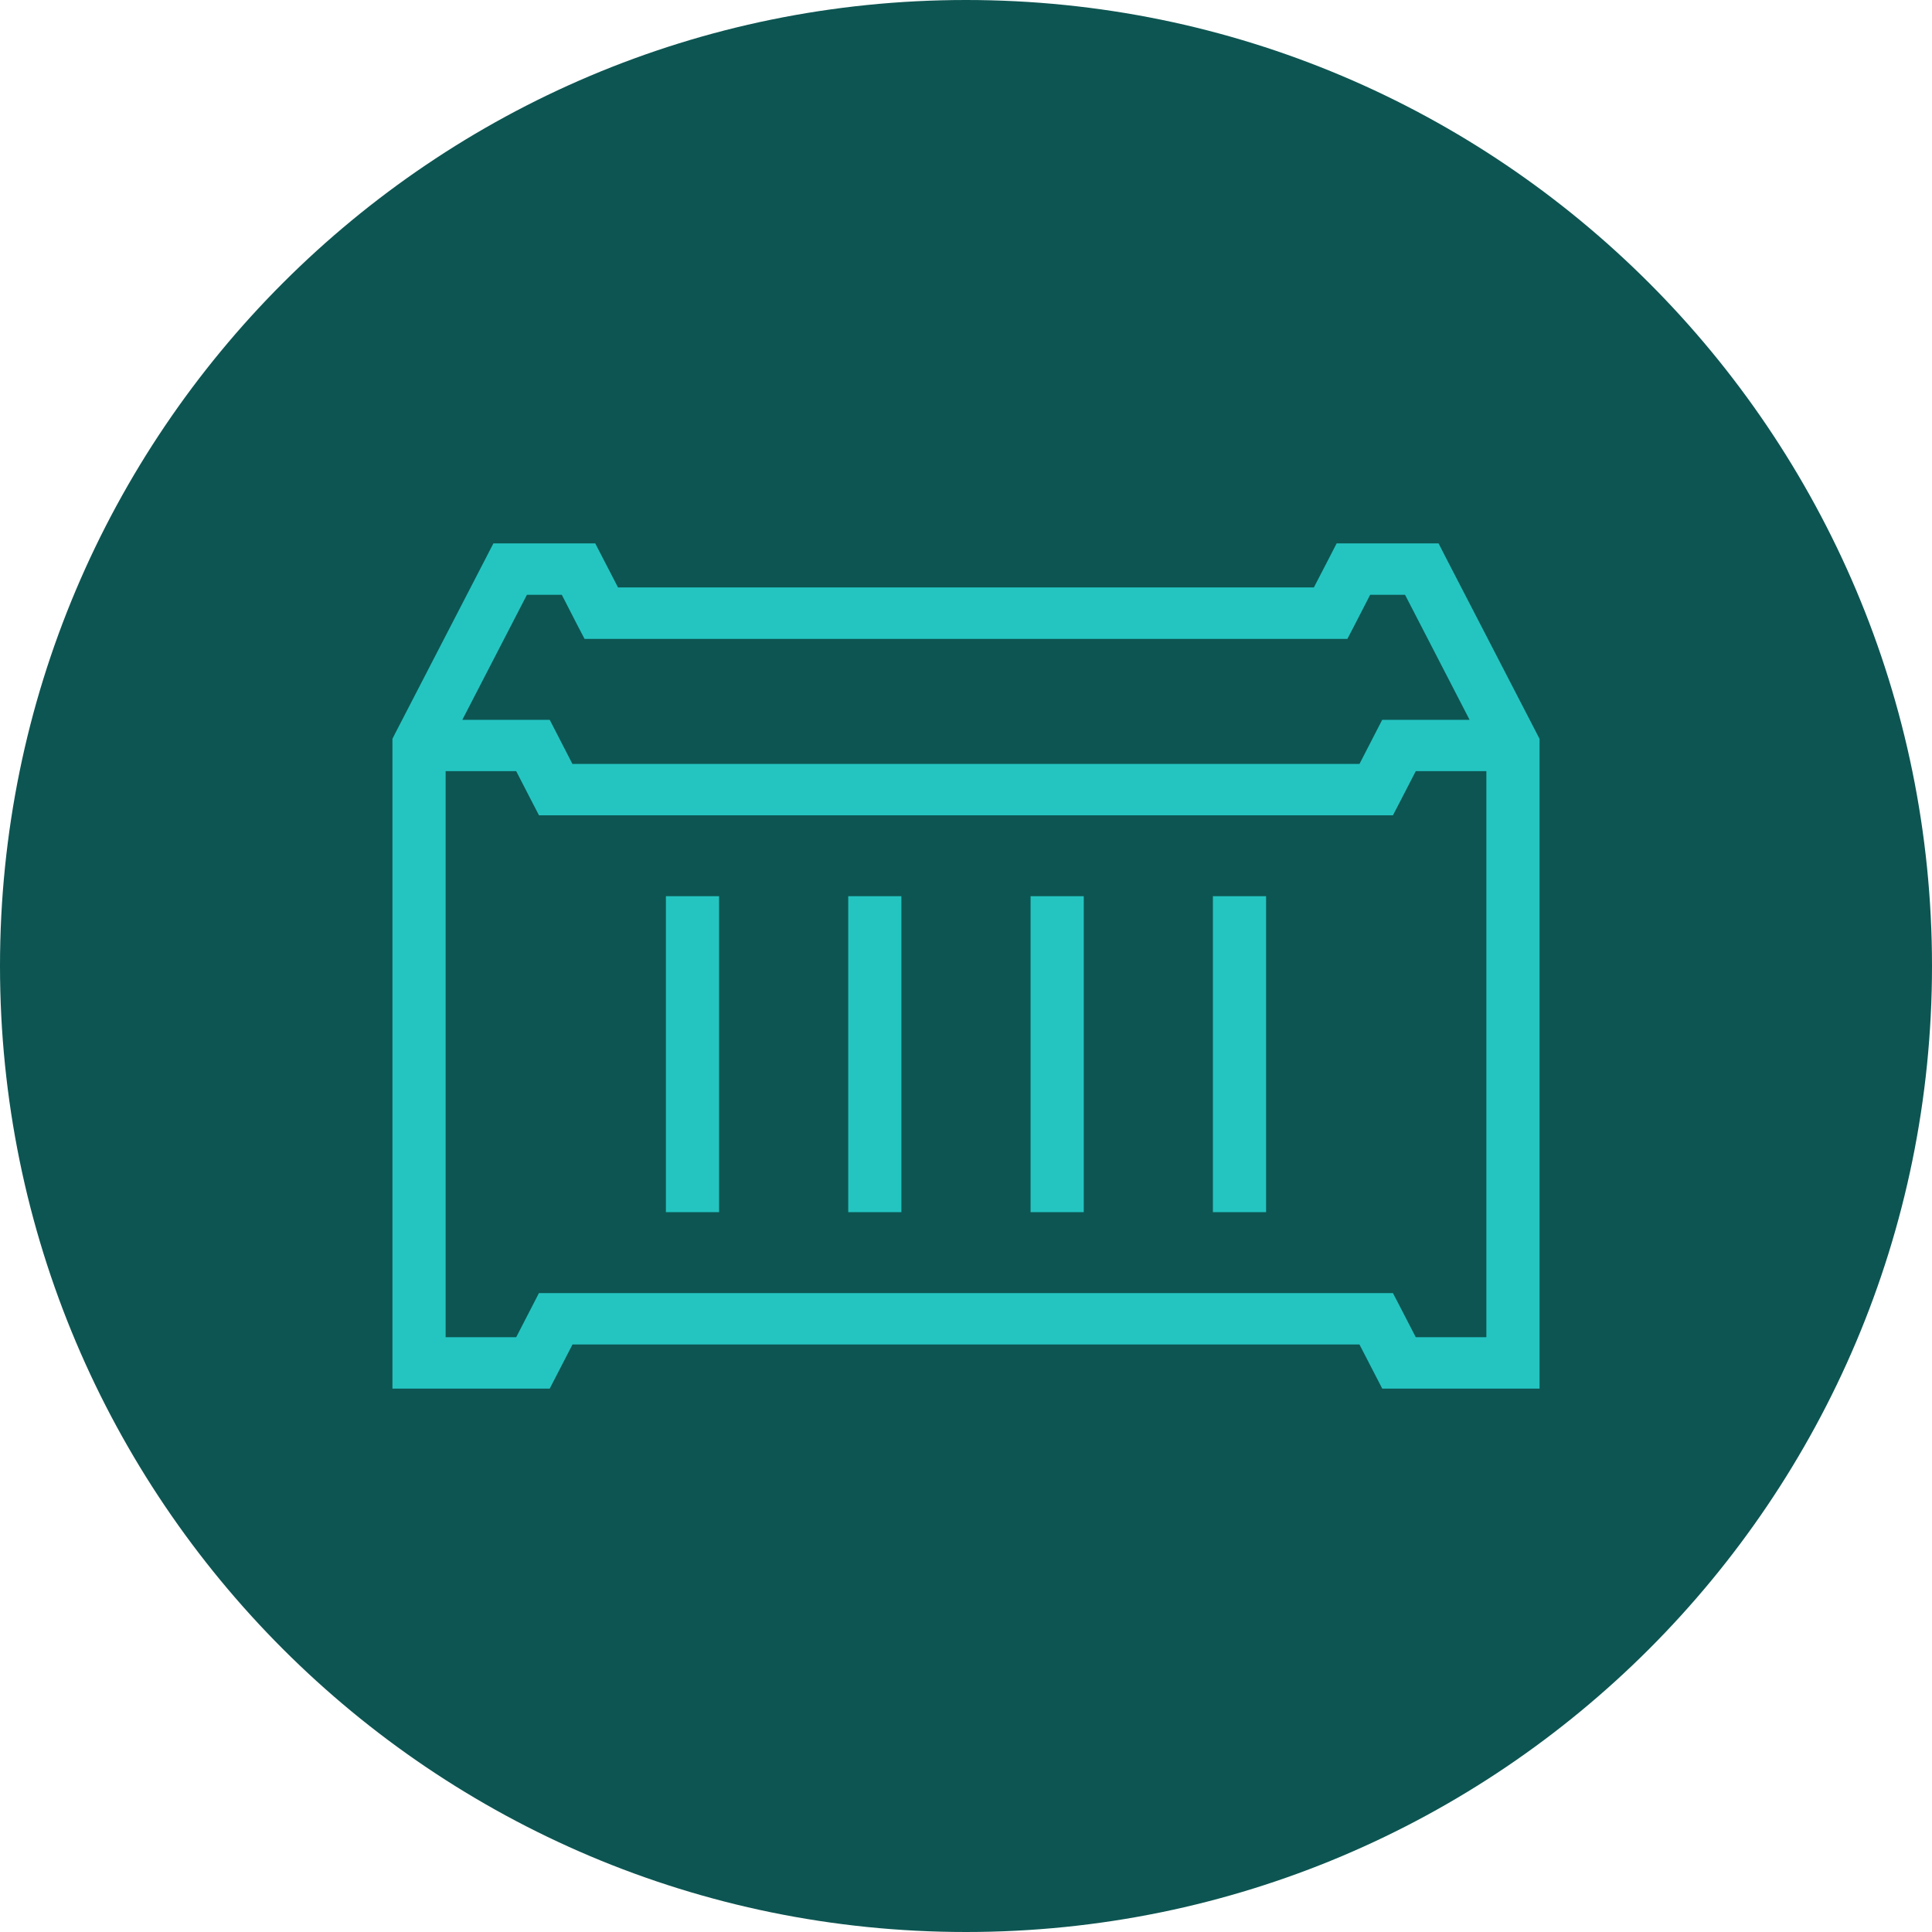
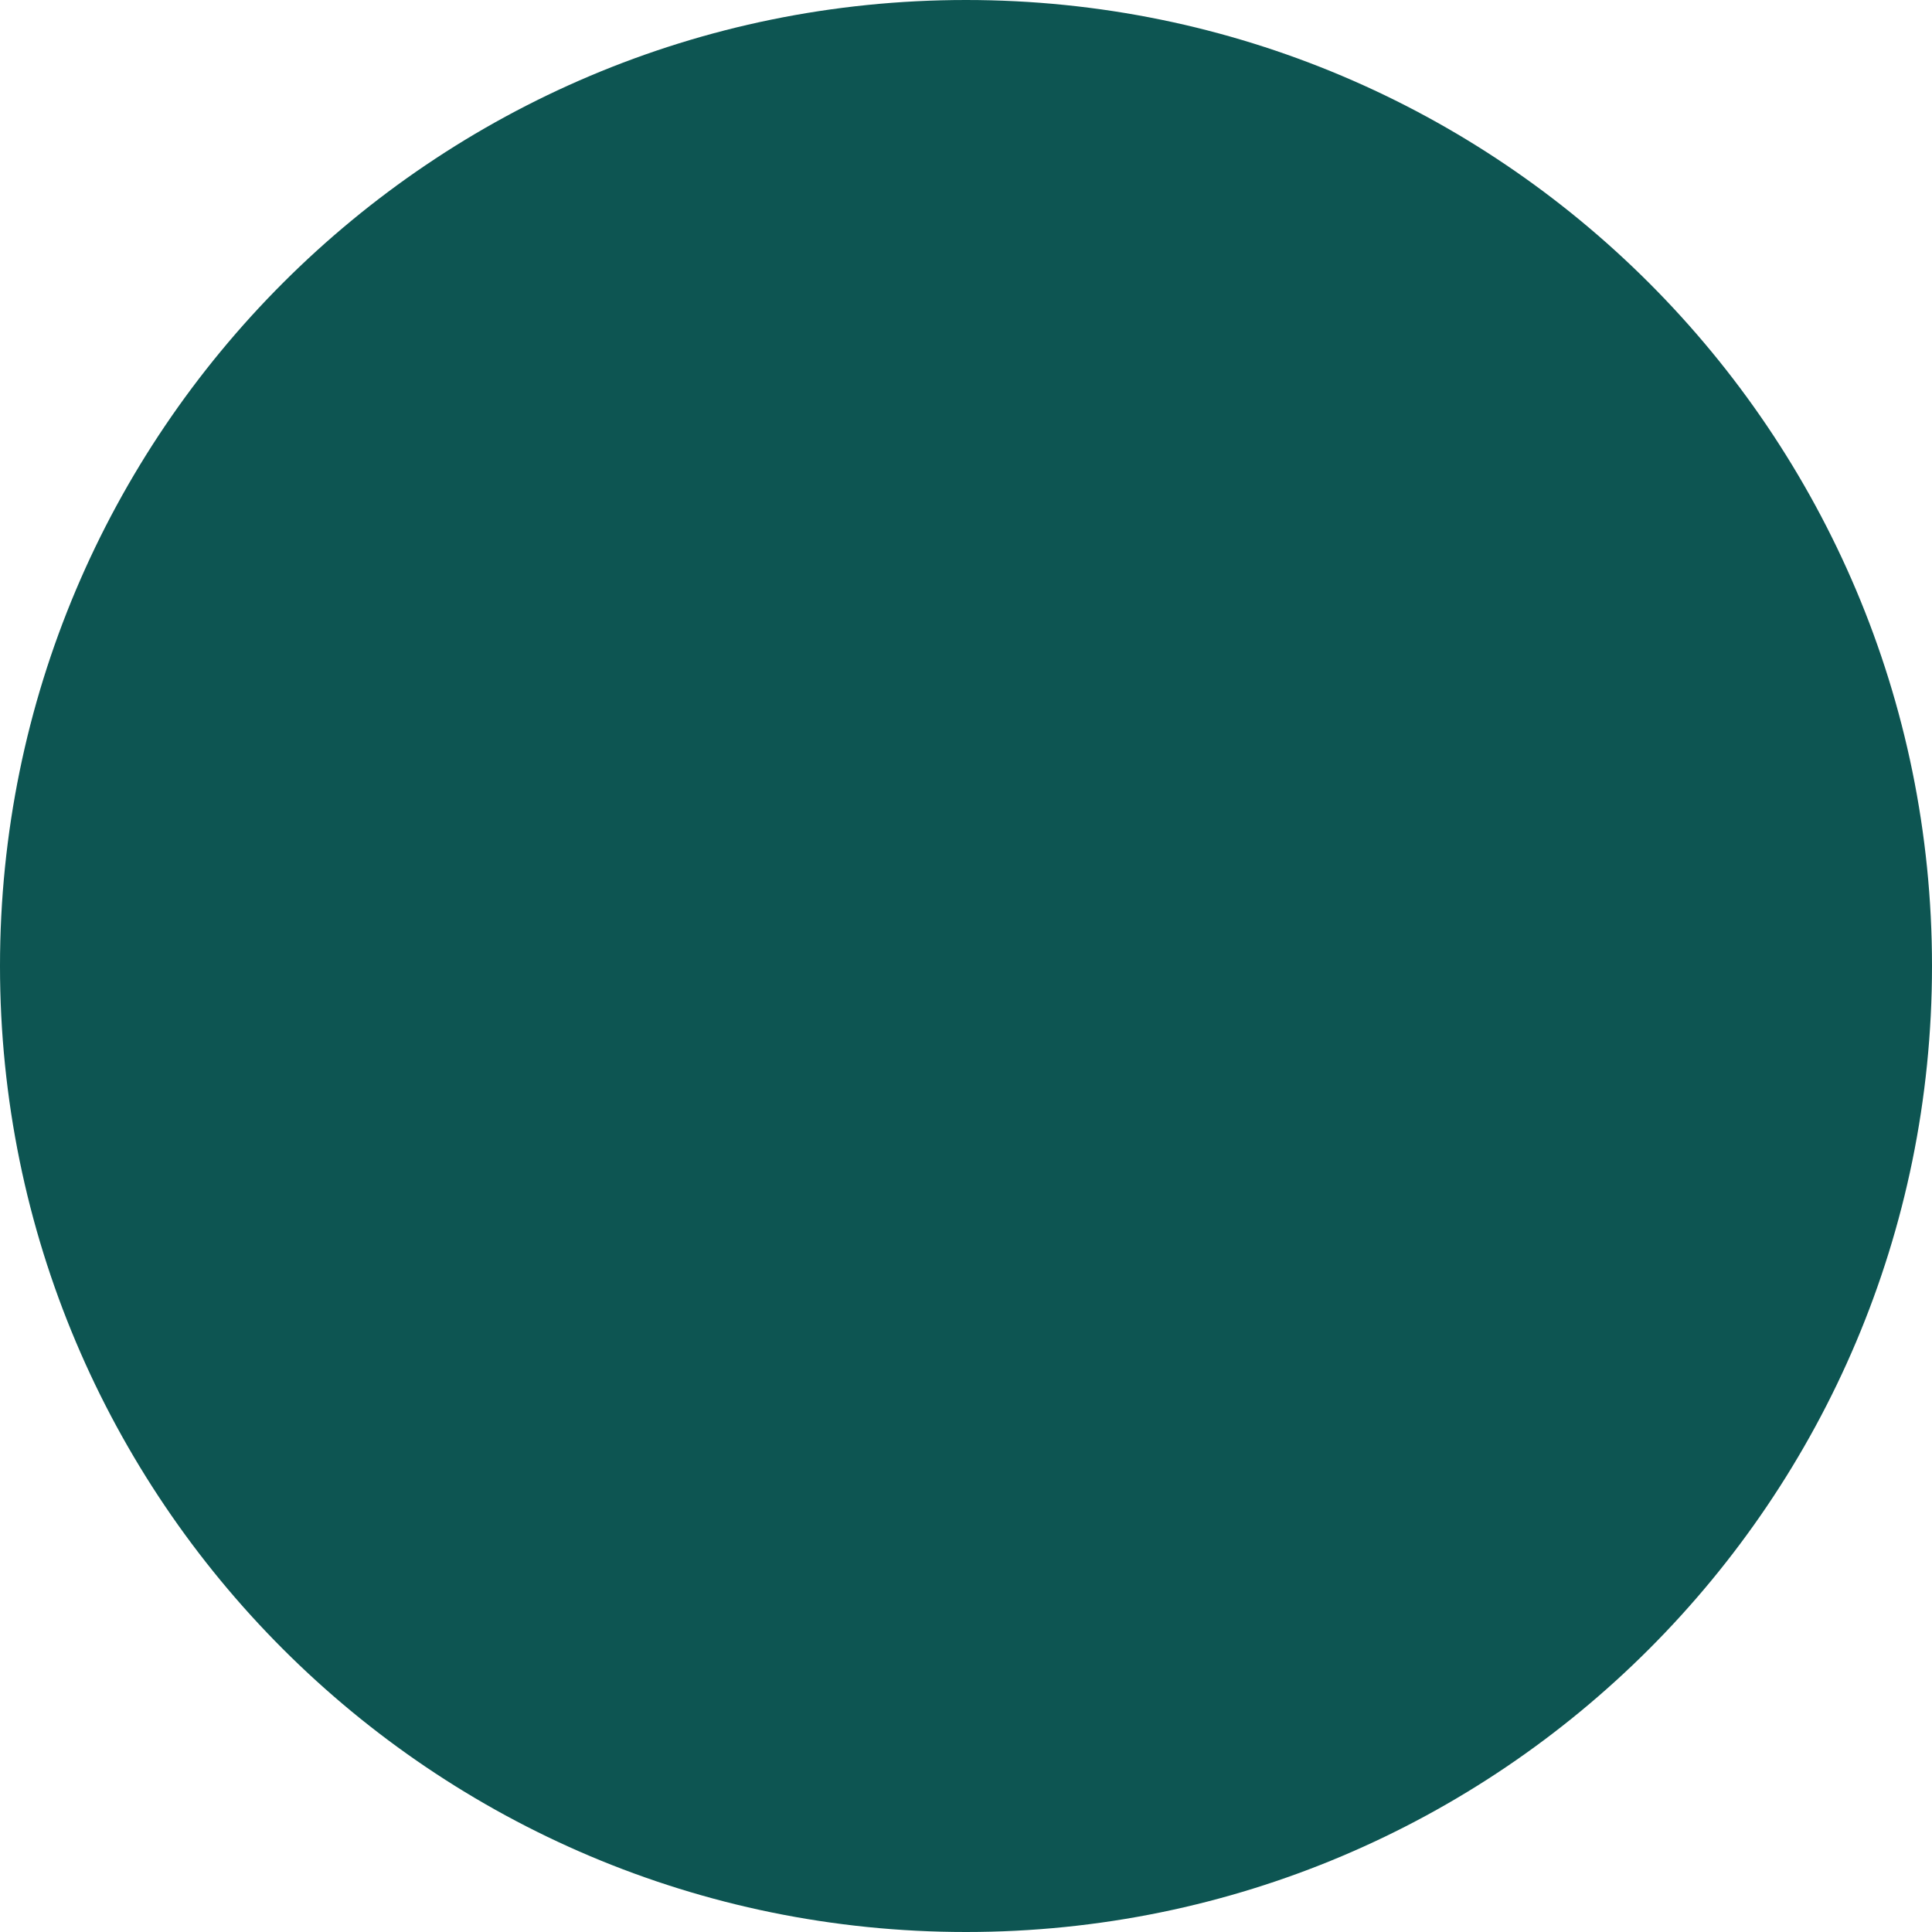
<svg xmlns="http://www.w3.org/2000/svg" width="64" height="64" viewBox="0 0 64 64" fill="none">
  <path d="M3.8147e-06 32C3.8147e-06 14.327 14.327 3.8147e-06 32 3.8147e-06C49.673 3.8147e-06 64 14.327 64 32C64 49.673 49.673 64 32 64C14.327 64 3.8147e-06 49.673 3.8147e-06 32Z" fill="#0D5552" />
-   <path d="M13 46V24.475L13.074 24.327L16.094 18.486L16.345 18H19.718L19.97 18.488L20.473 19.46H43.524L44.028 18.486L44.278 18H47.654L47.903 18.486L50.924 24.328L51 24.475V46H45.789L45.034 44.538H18.965L18.21 46H13ZM17.1 44.296L17.604 43.319L17.853 42.835H46.143L46.395 43.32L46.899 44.296H49.238V25.546H46.899L46.395 26.523L46.143 27.008H17.855L17.604 26.524L17.1 25.546H14.762V44.296H17.1ZM22.059 40.155V29.687H23.82V40.155H22.059ZM28.099 40.155V29.687H29.86V40.155H28.099ZM34.139 40.155V29.687H35.901V40.155H34.139ZM40.179 40.155V29.687H41.941V40.155H40.179ZM45.035 25.306L45.539 24.327L45.787 23.845H48.682L46.544 19.704H45.388L44.886 20.68L44.634 21.164H19.364L19.112 20.681L18.611 19.704H17.455L15.315 23.845H18.21L18.459 24.327L18.962 25.306H45.035Z" fill="#24C5C1" />
</svg>